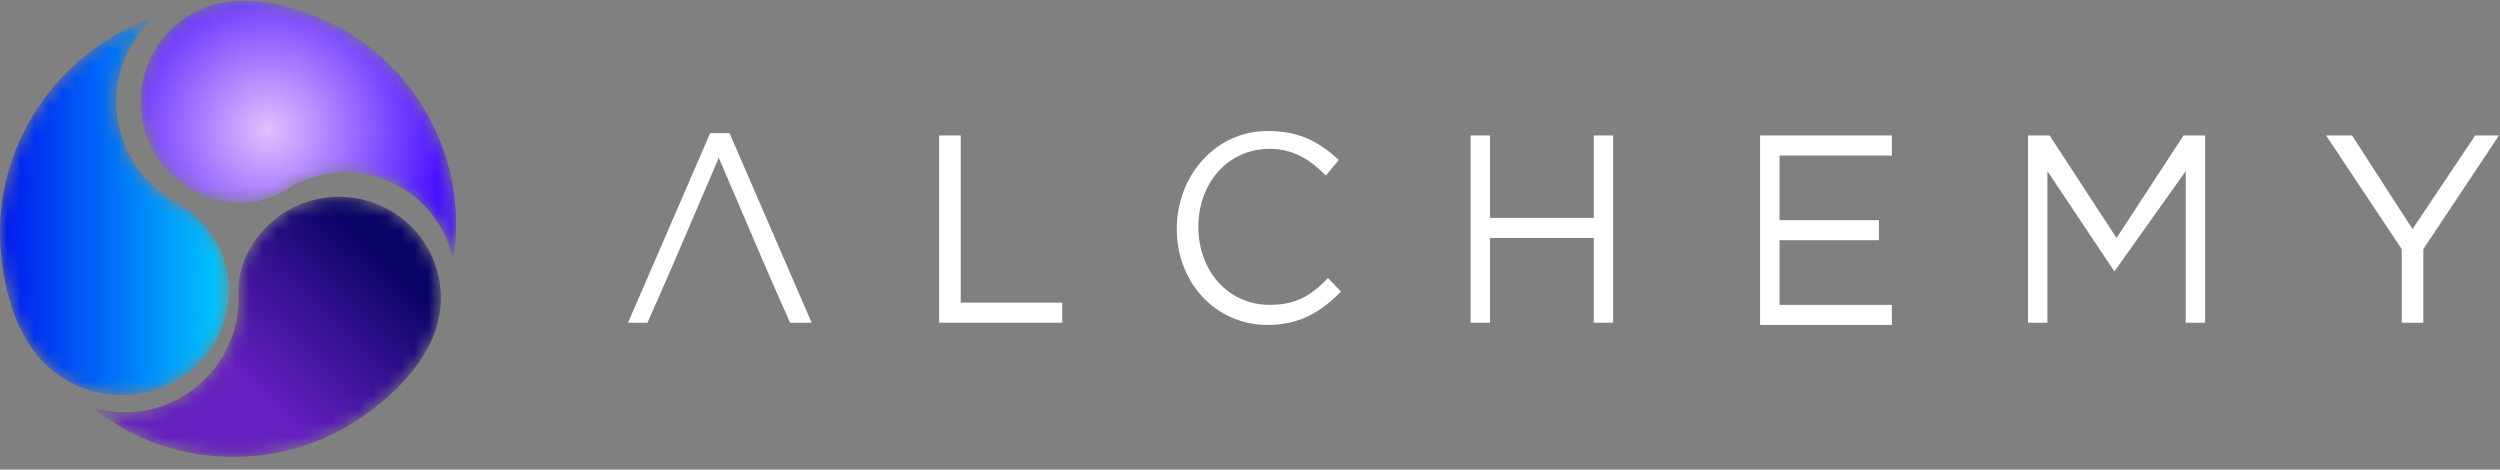
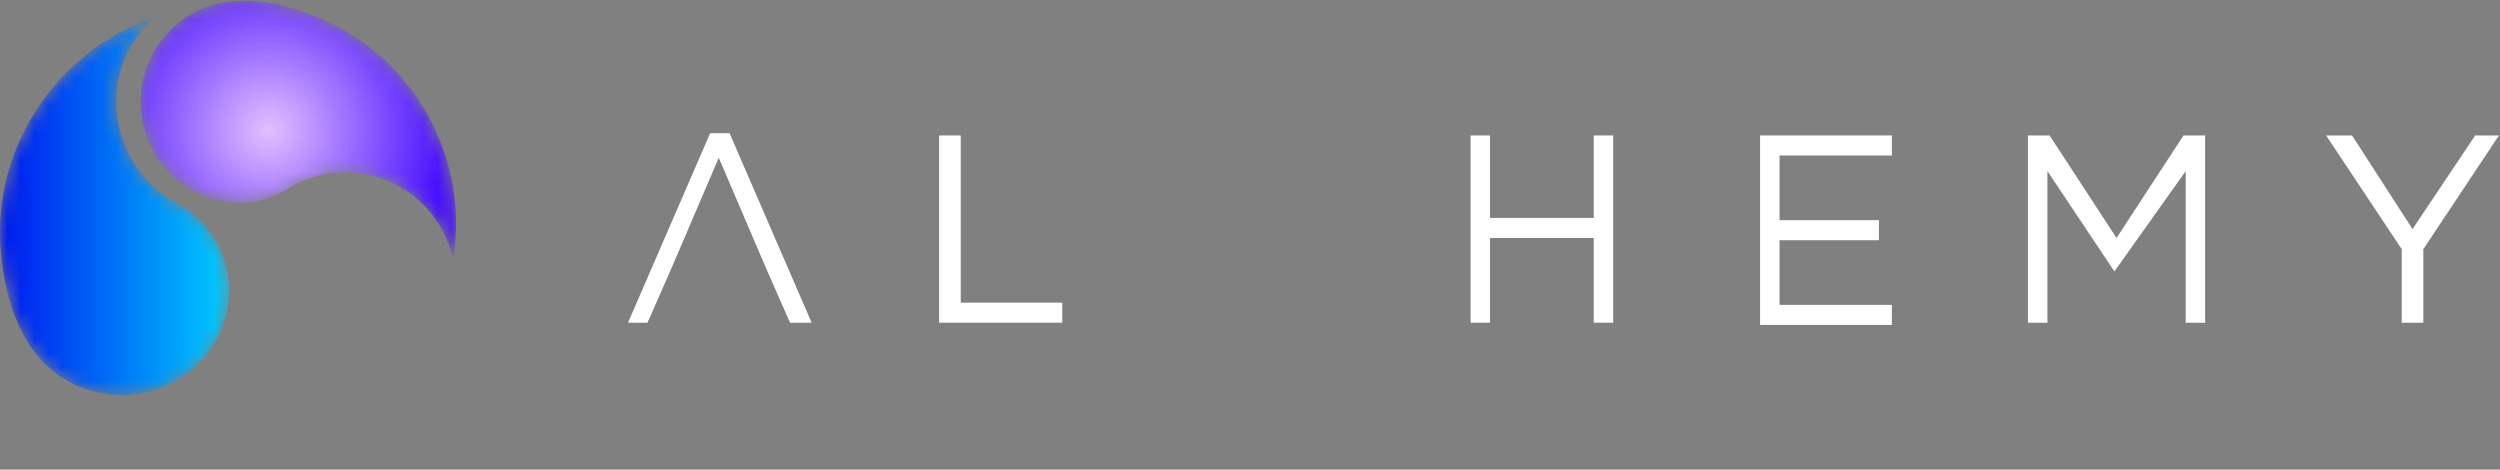
<svg xmlns="http://www.w3.org/2000/svg" xmlns:xlink="http://www.w3.org/1999/xlink" width="181px" height="34px" viewBox="0 0 181 34" version="1.1">
  <rect x="0" y="0" width="181" height="34" fill="#808080" stroke="none" />
  <title>Group 26</title>
  <defs>
    <path d="M7.532,0.048 C6.515,0.048 5.567,0.212 4.713,0.534 L4.713,0.534 C4.676,0.548 4.639,0.563 4.602,0.578 L4.602,0.578 L4.562,0.595 C4.474,0.63 4.387,0.667 4.3,0.706 L4.3,0.706 L4.261,0.723 C4.214,0.745 4.166,0.766 4.121,0.788 L4.121,0.788 C4.089,0.804 4.058,0.82 4.027,0.836 L4.027,0.836 L3.943,0.88 C3.904,0.9 3.864,0.92 3.826,0.941 L3.826,0.941 C3.79,0.96 3.753,0.981 3.717,1.002 L3.717,1.002 L3.677,1.025 C3.631,1.052 3.584,1.078 3.54,1.105 L3.54,1.105 C3.494,1.133 3.449,1.161 3.404,1.19 L3.404,1.19 C3.356,1.221 3.307,1.252 3.26,1.284 L3.26,1.284 C3.216,1.313 3.174,1.343 3.132,1.372 L3.132,1.372 C3.083,1.406 3.036,1.441 2.987,1.477 L2.987,1.477 C2.946,1.507 2.906,1.537 2.867,1.567 L2.867,1.567 C2.818,1.605 2.77,1.643 2.722,1.683 L2.722,1.683 C2.722,1.683 2.639,1.75 2.611,1.774 L2.611,1.774 C2.56,1.817 2.51,1.862 2.459,1.907 L2.459,1.907 L2.366,1.991 C2.3,2.053 2.234,2.116 2.17,2.18 L2.17,2.18 L2.129,2.22 C2.053,2.298 1.978,2.378 1.905,2.459 L1.905,2.459 L1.841,2.533 C1.789,2.592 1.738,2.651 1.69,2.71 L1.69,2.71 L1.614,2.806 C1.57,2.86 1.527,2.916 1.483,2.974 L1.483,2.974 L1.409,3.076 C1.368,3.132 1.329,3.189 1.291,3.245 L1.291,3.245 C1.267,3.28 1.243,3.316 1.219,3.353 L1.219,3.353 C1.181,3.412 1.144,3.47 1.108,3.529 L1.108,3.529 C1.086,3.565 1.064,3.601 1.042,3.638 L1.042,3.638 C1.005,3.7 0.97,3.764 0.936,3.825 L0.936,3.825 L0.879,3.93 C0.841,4 0.806,4.072 0.771,4.144 L0.771,4.144 L0.728,4.229 C0.632,4.435 0.544,4.646 0.468,4.855 L0.468,4.855 L0.438,4.941 C0.412,5.019 0.385,5.097 0.36,5.177 L0.36,5.177 L0.326,5.293 C0.305,5.363 0.285,5.433 0.267,5.504 L0.267,5.504 C0.256,5.547 0.245,5.59 0.235,5.635 L0.235,5.635 C0.218,5.703 0.203,5.771 0.188,5.839 L0.188,5.839 C0.179,5.885 0.17,5.93 0.16,5.977 L0.16,5.977 C0.147,6.045 0.135,6.113 0.124,6.182 L0.124,6.182 C0.117,6.228 0.109,6.274 0.103,6.32 L0.103,6.32 C0.093,6.391 0.084,6.463 0.076,6.536 L0.076,6.536 C0.076,6.536 0.064,6.635 0.061,6.67 L0.061,6.67 C0.053,6.748 0.048,6.827 0.043,6.908 L0.043,6.908 L0.036,7.021 C0.03,7.139 0.026,7.258 0.026,7.378 L0.026,7.378 C0.026,11.402 3.253,14.676 7.218,14.676 L7.218,14.676 C7.994,14.676 8.742,14.548 9.442,14.294 L9.442,14.294 C9.837,14.152 10.194,13.942 10.572,13.72 L10.572,13.72 C10.844,13.56 11.126,13.395 11.43,13.252 L11.43,13.252 C11.563,13.189 11.698,13.13 11.833,13.075 L11.833,13.075 C12.799,12.681 13.816,12.481 14.855,12.481 L14.855,12.481 C17.508,12.481 19.975,13.795 21.455,15.994 L21.455,15.994 C22.021,16.836 22.427,17.796 22.65,18.796 L22.65,18.796 C22.788,17.938 22.859,17.067 22.859,16.19 L22.859,16.19 C22.859,10.102 19.372,4.443 13.975,1.772 L13.975,1.772 C12.387,0.985 9.979,0.048 7.532,0.048 Z" id="path-1" />
    <radialGradient cx="40.591%" cy="50%" fx="40.591%" fy="50%" r="68.992%" gradientTransform="translate(0.406,0.5),scale(0.821,1),rotate(14.18),translate(-0.406,-0.5)" id="radialGradient-3">
      <stop stop-color="#E3BFFF" offset="0%" />
      <stop stop-color="#470FFF" offset="100%" />
    </radialGradient>
    <path d="M11.613,3.767 C11.217,4.451 10.947,5.175 10.81,5.92 L10.81,5.92 C10.734,6.339 10.735,6.759 10.736,7.203 L10.736,7.203 C10.737,7.524 10.738,7.855 10.708,8.195 L10.708,8.195 C10.695,8.344 10.678,8.492 10.658,8.639 L10.658,8.639 C10.12,12.422 6.976,15.378 3.18,15.67 L3.18,15.67 C2.974,15.686 2.763,15.694 2.556,15.694 L2.556,15.694 C1.727,15.694 0.905,15.569 0.119,15.327 L0.119,15.327 C0.798,15.878 1.524,16.374 2.291,16.811 L2.291,16.811 C4.717,18.196 7.506,18.927 10.355,18.927 L10.355,18.927 C13.641,18.927 16.792,17.977 19.466,16.181 L19.466,16.181 C21.38,14.894 24.682,12.202 25.285,8.625 L25.285,8.625 C25.292,8.589 25.297,8.552 25.302,8.515 L25.302,8.515 L25.31,8.463 C25.323,8.368 25.336,8.272 25.345,8.176 L25.345,8.176 L25.349,8.143 C25.355,8.087 25.361,8.031 25.365,7.977 L25.365,7.977 C25.368,7.941 25.37,7.905 25.371,7.869 L25.371,7.869 L25.376,7.78 C25.378,7.734 25.381,7.687 25.383,7.64 L25.383,7.64 C25.384,7.599 25.384,7.558 25.384,7.518 L25.384,7.518 L25.385,7.457 C25.385,7.406 25.385,7.356 25.384,7.304 L25.384,7.304 C25.384,7.251 25.381,7.197 25.379,7.143 L25.379,7.143 C25.377,7.085 25.375,7.027 25.371,6.967 L25.371,6.967 C25.367,6.915 25.364,6.863 25.359,6.812 L25.359,6.812 C25.354,6.751 25.348,6.692 25.342,6.632 L25.342,6.632 C25.336,6.581 25.33,6.531 25.324,6.48 L25.324,6.48 C25.316,6.419 25.307,6.357 25.294,6.276 L25.294,6.276 C25.287,6.235 25.281,6.194 25.273,6.152 L25.273,6.152 C25.262,6.085 25.248,6.019 25.235,5.951 L25.235,5.951 L25.209,5.827 C25.189,5.738 25.167,5.649 25.143,5.56 L25.143,5.56 L25.129,5.505 C25.1,5.398 25.068,5.291 25.034,5.185 L25.034,5.185 L25.002,5.093 C24.977,5.018 24.951,4.944 24.924,4.87 L24.924,4.87 L24.879,4.757 C24.854,4.69 24.827,4.623 24.799,4.559 L24.799,4.559 L24.747,4.44 C24.719,4.377 24.689,4.314 24.659,4.251 L24.659,4.251 C24.64,4.212 24.621,4.173 24.601,4.134 L24.601,4.134 C24.57,4.072 24.538,4.009 24.504,3.948 L24.504,3.948 C24.484,3.91 24.464,3.873 24.442,3.835 L24.442,3.835 C24.407,3.773 24.37,3.71 24.332,3.647 L24.332,3.647 L24.27,3.546 C24.228,3.478 24.183,3.41 24.139,3.345 L24.139,3.345 L24.085,3.263 C23.954,3.075 23.814,2.892 23.668,2.719 L23.668,2.719 L23.609,2.652 C23.555,2.589 23.5,2.526 23.444,2.466 L23.444,2.466 L23.358,2.376 C23.307,2.323 23.256,2.27 23.204,2.219 L23.204,2.219 C23.174,2.19 23.144,2.161 23.106,2.125 L23.106,2.125 C23.055,2.077 23.003,2.028 22.949,1.98 L22.949,1.98 C22.914,1.949 22.879,1.919 22.845,1.889 L22.845,1.889 C22.791,1.843 22.737,1.798 22.683,1.753 L22.683,1.753 C22.646,1.724 22.609,1.694 22.572,1.666 L22.572,1.666 C22.515,1.621 22.457,1.577 22.397,1.534 L22.397,1.534 L22.288,1.454 C22.223,1.408 22.156,1.364 22.088,1.319 L22.088,1.319 L21.992,1.256 C21.892,1.192 21.789,1.13 21.684,1.07 L21.684,1.07 C20.566,0.431 19.297,0.094 18.015,0.094 L18.015,0.094 C15.379,0.094 12.926,1.501 11.613,3.767" id="path-4" />
    <linearGradient x1="44.868%" y1="72.172%" x2="93.138%" y2="34.717%" id="linearGradient-6">
      <stop stop-color="#6520C1" offset="0%" />
      <stop stop-color="#0A0466" offset="100%" />
    </linearGradient>
    <path d="M8.732,1.226 C3.364,4.142 0.013,9.734 0,15.665 L0,15.665 L0,15.733 C0.001,16.03 0.01,16.329 0.027,16.628 L0.027,16.628 C0.167,18.987 0.838,23.305 3.774,25.722 L3.774,25.722 C3.804,25.746 3.835,25.77 3.865,25.794 L3.865,25.794 L3.91,25.829 C3.99,25.892 4.071,25.952 4.153,26.012 L4.153,26.012 L4.185,26.036 C4.232,26.069 4.277,26.102 4.324,26.134 L4.324,26.134 C4.355,26.156 4.494,26.246 4.494,26.246 L4.494,26.246 C4.536,26.273 4.578,26.301 4.622,26.327 L4.622,26.327 C4.658,26.35 4.695,26.371 4.732,26.393 L4.732,26.393 C4.732,26.393 4.881,26.48 4.926,26.506 L4.926,26.506 C4.975,26.533 5.026,26.56 5.076,26.587 L5.076,26.587 C5.131,26.615 5.185,26.644 5.24,26.671 L5.24,26.671 C5.29,26.696 5.34,26.72 5.389,26.744 L5.389,26.744 C5.447,26.771 5.504,26.797 5.562,26.823 L5.562,26.823 C5.612,26.845 5.661,26.867 5.711,26.888 L5.711,26.888 C5.772,26.913 5.833,26.938 5.894,26.961 L5.894,26.961 C5.894,26.961 6.003,27.004 6.037,27.017 L6.037,27.017 C6.105,27.042 6.174,27.066 6.242,27.089 L6.242,27.089 L6.369,27.131 C6.462,27.161 6.555,27.188 6.647,27.214 L6.647,27.214 L6.707,27.232 C6.82,27.263 6.934,27.291 7.048,27.317 L7.048,27.317 L7.15,27.338 C7.232,27.355 7.314,27.372 7.397,27.387 L7.397,27.387 L7.523,27.408 C7.598,27.419 7.673,27.431 7.749,27.442 L7.749,27.442 L7.884,27.458 C7.957,27.466 8.031,27.474 8.104,27.481 L8.104,27.481 C8.15,27.485 8.196,27.489 8.242,27.492 L8.242,27.492 C8.316,27.497 8.39,27.501 8.465,27.505 L8.465,27.505 C8.509,27.507 8.555,27.509 8.6,27.51 L8.6,27.51 C8.67,27.512 8.74,27.512 8.81,27.512 L8.81,27.512 L8.899,27.512 L8.957,27.512 C9.043,27.51 9.129,27.507 9.213,27.502 L9.213,27.502 L9.316,27.498 C9.556,27.483 9.798,27.456 10.036,27.42 L10.036,27.42 L10.13,27.403 C10.217,27.389 10.303,27.374 10.39,27.356 L10.39,27.356 L10.517,27.329 C10.593,27.312 10.669,27.295 10.744,27.277 L10.744,27.277 L10.883,27.24 C10.955,27.221 11.027,27.2 11.098,27.179 L11.098,27.179 C11.145,27.165 11.192,27.15 11.239,27.135 L11.239,27.135 C11.31,27.113 11.38,27.089 11.451,27.064 L11.451,27.064 C11.497,27.048 11.543,27.032 11.59,27.014 L11.59,27.014 C11.662,26.987 11.733,26.959 11.805,26.929 L11.805,26.929 C11.805,26.929 11.905,26.889 11.936,26.876 L11.936,26.876 C12.013,26.843 12.09,26.808 12.167,26.772 L12.167,26.772 L12.277,26.721 C12.39,26.667 12.502,26.61 12.613,26.549 L12.613,26.549 C16.353,24.517 17.691,19.915 15.595,16.289 L15.595,16.289 C15.184,15.58 14.67,14.961 14.064,14.448 L14.064,14.448 C13.723,14.16 13.339,13.939 12.933,13.706 L12.933,13.706 C12.64,13.538 12.338,13.364 12.044,13.158 L12.044,13.158 C11.915,13.068 11.789,12.975 11.666,12.879 L11.666,12.879 C8.506,10.412 7.507,6.092 9.292,2.608 L9.292,2.608 C9.776,1.665 10.453,0.809 11.266,0.1 L11.266,0.1 C10.394,0.407 9.547,0.783 8.732,1.226" id="path-7" />
    <linearGradient x1="99.758%" y1="50.193%" x2="0%" y2="50.193%" id="linearGradient-9">
      <stop stop-color="#00D8FF" offset="0%" />
      <stop stop-color="#0018EF" offset="100%" />
    </linearGradient>
  </defs>
  <g id="Website" stroke="none" stroke-width="1" fill="none" fill-rule="evenodd">
    <g id="Desktop-Site" transform="translate(-134, -40)">
      <g id="Group-26" transform="translate(134, 40)">
        <g id="logo" transform="translate(45, 9)" fill="#FFFFFF" fill-rule="nonzero">
          <g id="Group">
            <polygon id="Shape" points="3.441 10.813 1.877 14.364 0.469 14.364 6.413 0.646 7.821 0.646 13.764 14.364 12.2 14.364 10.636 10.813 10.01 9.361 7.039 2.421 4.067 9.361" />
            <polygon id="Shape" points="23.149 0.807 24.557 0.807 24.557 12.911 31.908 12.911 31.908 14.364 22.993 14.364 22.993 0.807" />
-             <path d="M46.768,14.525 C43.014,14.525 40.198,11.459 40.198,7.585 C40.198,3.712 43.014,0.484 46.768,0.484 C49.114,0.484 50.522,1.291 51.929,2.582 L50.991,3.712 C49.896,2.582 48.645,1.775 46.924,1.775 C43.952,1.775 41.762,4.196 41.762,7.424 C41.762,10.652 43.952,13.072 46.924,13.072 C48.801,13.072 49.896,12.427 51.147,11.136 L52.086,12.104 C50.678,13.557 49.114,14.525 46.768,14.525 Z" id="Shape" />
            <polygon id="Shape" points="62.878 8.231 62.878 14.364 61.471 14.364 61.471 0.807 62.878 0.807 62.878 6.778 70.386 6.778 70.386 0.807 71.794 0.807 71.794 14.364 70.386 14.364 70.386 8.231 62.878 8.231" />
            <polygon id="Shape" points="91.815 2.259 83.838 2.259 83.838 6.94 91.033 6.94 91.033 8.392 83.838 8.392 83.838 13.072 91.971 13.072 91.971 14.525 82.43 14.525 82.43 0.807 91.971 0.807 91.971 2.259" />
            <polygon id="Shape" points="108.082 10.652 108.082 10.652 103.233 3.389 103.233 14.364 101.825 14.364 101.825 0.807 103.39 0.807 108.238 8.231 113.087 0.807 114.651 0.807 114.651 14.364 113.244 14.364 113.244 3.389" />
            <polygon id="Shape" points="130.449 14.364 128.885 14.364 128.885 9.038 123.41 0.807 125.287 0.807 129.667 7.585 134.203 0.807 135.924 0.807 130.449 9.038" />
          </g>
        </g>
        <g id="Group-10">
          <g id="Group-3" transform="translate(10.161, 0)">
            <mask id="mask-2" fill="white">
              <use xlink:href="#path-1" />
            </mask>
            <g id="Clip-2" />
            <path d="M7.532,0.048 C6.515,0.048 5.567,0.212 4.713,0.534 L4.713,0.534 C4.676,0.548 4.639,0.563 4.602,0.578 L4.602,0.578 L4.562,0.595 C4.474,0.63 4.387,0.667 4.3,0.706 L4.3,0.706 L4.261,0.723 C4.214,0.745 4.166,0.766 4.121,0.788 L4.121,0.788 C4.089,0.804 4.058,0.82 4.027,0.836 L4.027,0.836 L3.943,0.88 C3.904,0.9 3.864,0.92 3.826,0.941 L3.826,0.941 C3.79,0.96 3.753,0.981 3.717,1.002 L3.717,1.002 L3.677,1.025 C3.631,1.052 3.584,1.078 3.54,1.105 L3.54,1.105 C3.494,1.133 3.449,1.161 3.404,1.19 L3.404,1.19 C3.356,1.221 3.307,1.252 3.26,1.284 L3.26,1.284 C3.216,1.313 3.174,1.343 3.132,1.372 L3.132,1.372 C3.083,1.406 3.036,1.441 2.987,1.477 L2.987,1.477 C2.946,1.507 2.906,1.537 2.867,1.567 L2.867,1.567 C2.818,1.605 2.77,1.643 2.722,1.683 L2.722,1.683 C2.722,1.683 2.639,1.75 2.611,1.774 L2.611,1.774 C2.56,1.817 2.51,1.862 2.459,1.907 L2.459,1.907 L2.366,1.991 C2.3,2.053 2.234,2.116 2.17,2.18 L2.17,2.18 L2.129,2.22 C2.053,2.298 1.978,2.378 1.905,2.459 L1.905,2.459 L1.841,2.533 C1.789,2.592 1.738,2.651 1.69,2.71 L1.69,2.71 L1.614,2.806 C1.57,2.86 1.527,2.916 1.483,2.974 L1.483,2.974 L1.409,3.076 C1.368,3.132 1.329,3.189 1.291,3.245 L1.291,3.245 C1.267,3.28 1.243,3.316 1.219,3.353 L1.219,3.353 C1.181,3.412 1.144,3.47 1.108,3.529 L1.108,3.529 C1.086,3.565 1.064,3.601 1.042,3.638 L1.042,3.638 C1.005,3.7 0.97,3.764 0.936,3.825 L0.936,3.825 L0.879,3.93 C0.841,4 0.806,4.072 0.771,4.144 L0.771,4.144 L0.728,4.229 C0.632,4.435 0.544,4.646 0.468,4.855 L0.468,4.855 L0.438,4.941 C0.412,5.019 0.385,5.097 0.36,5.177 L0.36,5.177 L0.326,5.293 C0.305,5.363 0.285,5.433 0.267,5.504 L0.267,5.504 C0.256,5.547 0.245,5.59 0.235,5.635 L0.235,5.635 C0.218,5.703 0.203,5.771 0.188,5.839 L0.188,5.839 C0.179,5.885 0.17,5.93 0.16,5.977 L0.16,5.977 C0.147,6.045 0.135,6.113 0.124,6.182 L0.124,6.182 C0.117,6.228 0.109,6.274 0.103,6.32 L0.103,6.32 C0.093,6.391 0.084,6.463 0.076,6.536 L0.076,6.536 C0.076,6.536 0.064,6.635 0.061,6.67 L0.061,6.67 C0.053,6.748 0.048,6.827 0.043,6.908 L0.043,6.908 L0.036,7.021 C0.03,7.139 0.026,7.258 0.026,7.378 L0.026,7.378 C0.026,11.402 3.253,14.676 7.218,14.676 L7.218,14.676 C7.994,14.676 8.742,14.548 9.442,14.294 L9.442,14.294 C9.837,14.152 10.194,13.942 10.572,13.72 L10.572,13.72 C10.844,13.56 11.126,13.395 11.43,13.252 L11.43,13.252 C11.563,13.189 11.698,13.13 11.833,13.075 L11.833,13.075 C12.799,12.681 13.816,12.481 14.855,12.481 L14.855,12.481 C17.508,12.481 19.975,13.795 21.455,15.994 L21.455,15.994 C22.021,16.836 22.427,17.796 22.65,18.796 L22.65,18.796 C22.788,17.938 22.859,17.067 22.859,16.19 L22.859,16.19 C22.859,10.102 19.372,4.443 13.975,1.772 L13.975,1.772 C12.387,0.985 9.979,0.048 7.532,0.048 Z" id="Fill-1" fill="url(#radialGradient-3)" mask="url(#mask-2)" />
          </g>
          <g id="Group-6" transform="translate(6.532, 14.152)">
            <mask id="mask-5" fill="white">
              <use xlink:href="#path-4" />
            </mask>
            <g id="Clip-5" />
-             <path d="M11.613,3.767 C11.217,4.451 10.947,5.175 10.81,5.92 L10.81,5.92 C10.734,6.339 10.735,6.759 10.736,7.203 L10.736,7.203 C10.737,7.524 10.738,7.855 10.708,8.195 L10.708,8.195 C10.695,8.344 10.678,8.492 10.658,8.639 L10.658,8.639 C10.12,12.422 6.976,15.378 3.18,15.67 L3.18,15.67 C2.974,15.686 2.763,15.694 2.556,15.694 L2.556,15.694 C1.727,15.694 0.905,15.569 0.119,15.327 L0.119,15.327 C0.798,15.878 1.524,16.374 2.291,16.811 L2.291,16.811 C4.717,18.196 7.506,18.927 10.355,18.927 L10.355,18.927 C13.641,18.927 16.792,17.977 19.466,16.181 L19.466,16.181 C21.38,14.894 24.682,12.202 25.285,8.625 L25.285,8.625 C25.292,8.589 25.297,8.552 25.302,8.515 L25.302,8.515 L25.31,8.463 C25.323,8.368 25.336,8.272 25.345,8.176 L25.345,8.176 L25.349,8.143 C25.355,8.087 25.361,8.031 25.365,7.977 L25.365,7.977 C25.368,7.941 25.37,7.905 25.371,7.869 L25.371,7.869 L25.376,7.78 C25.378,7.734 25.381,7.687 25.383,7.64 L25.383,7.64 C25.384,7.599 25.384,7.558 25.384,7.518 L25.384,7.518 L25.385,7.457 C25.385,7.406 25.385,7.356 25.384,7.304 L25.384,7.304 C25.384,7.251 25.381,7.197 25.379,7.143 L25.379,7.143 C25.377,7.085 25.375,7.027 25.371,6.967 L25.371,6.967 C25.367,6.915 25.364,6.863 25.359,6.812 L25.359,6.812 C25.354,6.751 25.348,6.692 25.342,6.632 L25.342,6.632 C25.336,6.581 25.33,6.531 25.324,6.48 L25.324,6.48 C25.316,6.419 25.307,6.357 25.294,6.276 L25.294,6.276 C25.287,6.235 25.281,6.194 25.273,6.152 L25.273,6.152 C25.262,6.085 25.248,6.019 25.235,5.951 L25.235,5.951 L25.209,5.827 C25.189,5.738 25.167,5.649 25.143,5.56 L25.143,5.56 L25.129,5.505 C25.1,5.398 25.068,5.291 25.034,5.185 L25.034,5.185 L25.002,5.093 C24.977,5.018 24.951,4.944 24.924,4.87 L24.924,4.87 L24.879,4.757 C24.854,4.69 24.827,4.623 24.799,4.559 L24.799,4.559 L24.747,4.44 C24.719,4.377 24.689,4.314 24.659,4.251 L24.659,4.251 C24.64,4.212 24.621,4.173 24.601,4.134 L24.601,4.134 C24.57,4.072 24.538,4.009 24.504,3.948 L24.504,3.948 C24.484,3.91 24.464,3.873 24.442,3.835 L24.442,3.835 C24.407,3.773 24.37,3.71 24.332,3.647 L24.332,3.647 L24.27,3.546 C24.228,3.478 24.183,3.41 24.139,3.345 L24.139,3.345 L24.085,3.263 C23.954,3.075 23.814,2.892 23.668,2.719 L23.668,2.719 L23.609,2.652 C23.555,2.589 23.5,2.526 23.444,2.466 L23.444,2.466 L23.358,2.376 C23.307,2.323 23.256,2.27 23.204,2.219 L23.204,2.219 C23.174,2.19 23.144,2.161 23.106,2.125 L23.106,2.125 C23.055,2.077 23.003,2.028 22.949,1.98 L22.949,1.98 C22.914,1.949 22.879,1.919 22.845,1.889 L22.845,1.889 C22.791,1.843 22.737,1.798 22.683,1.753 L22.683,1.753 C22.646,1.724 22.609,1.694 22.572,1.666 L22.572,1.666 C22.515,1.621 22.457,1.577 22.397,1.534 L22.397,1.534 L22.288,1.454 C22.223,1.408 22.156,1.364 22.088,1.319 L22.088,1.319 L21.992,1.256 C21.892,1.192 21.789,1.13 21.684,1.07 L21.684,1.07 C20.566,0.431 19.297,0.094 18.015,0.094 L18.015,0.094 C15.379,0.094 12.926,1.501 11.613,3.767" id="Fill-4" fill="url(#linearGradient-6)" mask="url(#mask-5)" />
          </g>
          <g id="Group-9" transform="translate(0, 1.089)">
            <mask id="mask-8" fill="white">
              <use xlink:href="#path-7" />
            </mask>
            <g id="Clip-8" />
            <path d="M0,15.665 L0,15.733 C0.001,16.03 0.01,16.329 0.027,16.628 C0.167,18.987 0.838,23.305 3.774,25.722 C3.804,25.746 3.835,25.77 3.865,25.794 L3.91,25.829 C3.99,25.892 4.071,25.952 4.153,26.012 L4.185,26.036 C4.232,26.069 4.277,26.102 4.324,26.134 C4.355,26.156 4.494,26.246 4.494,26.246 C4.536,26.273 4.578,26.301 4.622,26.327 C4.658,26.35 4.695,26.371 4.732,26.393 C4.732,26.393 4.881,26.48 4.926,26.506 C4.975,26.533 5.026,26.56 5.076,26.587 C5.131,26.615 5.185,26.644 5.24,26.671 C5.29,26.696 5.34,26.72 5.389,26.744 C5.447,26.771 5.504,26.797 5.562,26.823 C5.612,26.845 5.661,26.867 5.711,26.888 C5.772,26.913 5.833,26.938 5.894,26.961 C5.894,26.961 6.003,27.004 6.037,27.017 C6.105,27.042 6.174,27.066 6.242,27.089 L6.369,27.131 C6.462,27.161 6.555,27.188 6.647,27.214 L6.707,27.232 C6.82,27.263 6.934,27.291 7.048,27.317 L7.15,27.338 C7.232,27.355 7.314,27.372 7.397,27.387 L7.523,27.408 C7.598,27.419 7.673,27.431 7.749,27.442 L7.884,27.458 C7.957,27.466 8.031,27.474 8.104,27.481 C8.15,27.485 8.196,27.489 8.242,27.492 C8.316,27.497 8.39,27.501 8.465,27.505 C8.509,27.507 8.555,27.509 8.6,27.51 C8.67,27.512 8.74,27.512 8.81,27.512 L8.899,27.512 L8.957,27.512 C9.043,27.51 9.129,27.507 9.213,27.502 L9.316,27.498 C9.556,27.483 9.798,27.456 10.036,27.42 L10.13,27.403 C10.217,27.389 10.303,27.374 10.39,27.356 L10.517,27.329 C10.593,27.312 10.669,27.295 10.744,27.277 L10.883,27.24 C10.955,27.221 11.027,27.2 11.098,27.179 C11.145,27.165 11.192,27.15 11.239,27.135 C11.31,27.113 11.38,27.089 11.451,27.064 C11.497,27.048 11.543,27.032 11.59,27.014 C11.662,26.987 11.733,26.959 11.805,26.929 C11.805,26.929 11.905,26.889 11.936,26.876 C12.013,26.843 12.09,26.808 12.167,26.772 L12.277,26.721 C12.39,26.667 12.502,26.61 12.613,26.549 C16.353,24.517 17.691,19.915 15.595,16.289 C15.184,15.58 14.67,14.961 14.064,14.448 C13.723,14.16 13.339,13.939 12.933,13.706 C12.64,13.538 12.338,13.364 12.044,13.158 C11.915,13.068 11.789,12.975 11.666,12.879 C8.506,10.412 7.507,6.092 9.292,2.608 C9.776,1.665 10.453,0.809 11.266,0.1 C10.394,0.407 9.547,0.783 8.732,1.226 C3.364,4.142 0.013,9.734 0,15.665 Z" id="Fill-7" fill="url(#linearGradient-9)" mask="url(#mask-8)" />
          </g>
        </g>
      </g>
    </g>
  </g>
</svg>